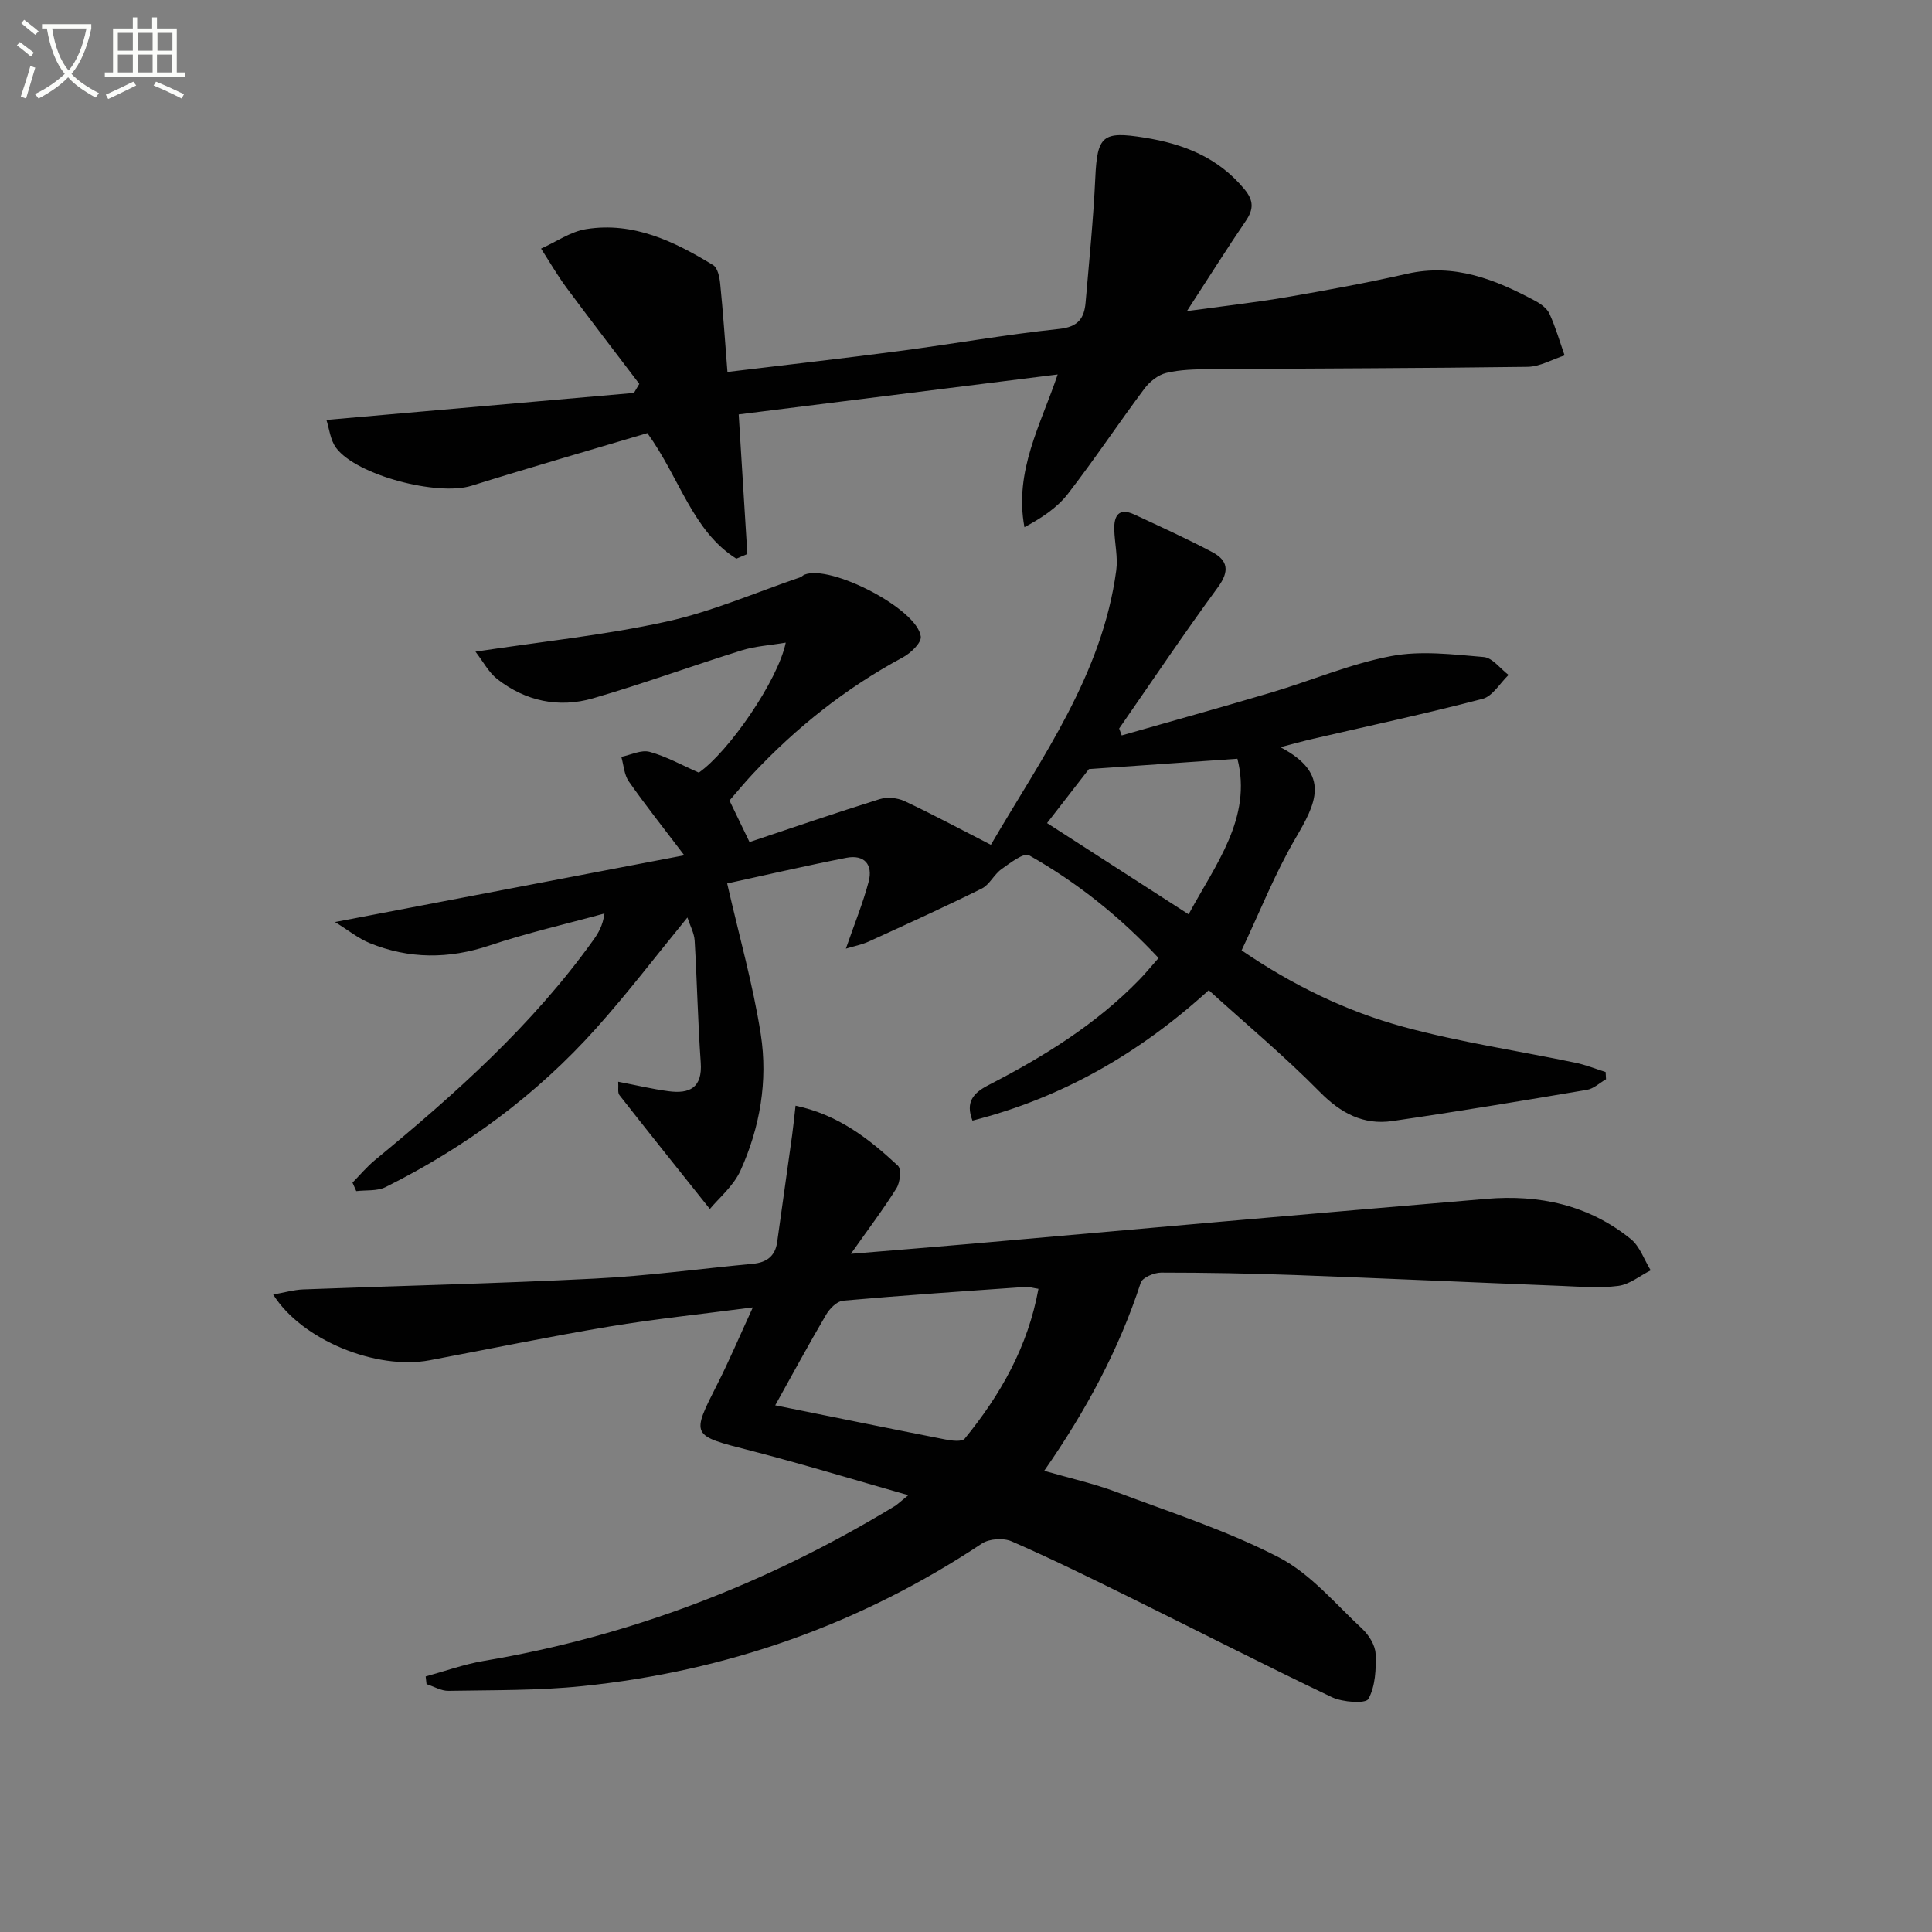
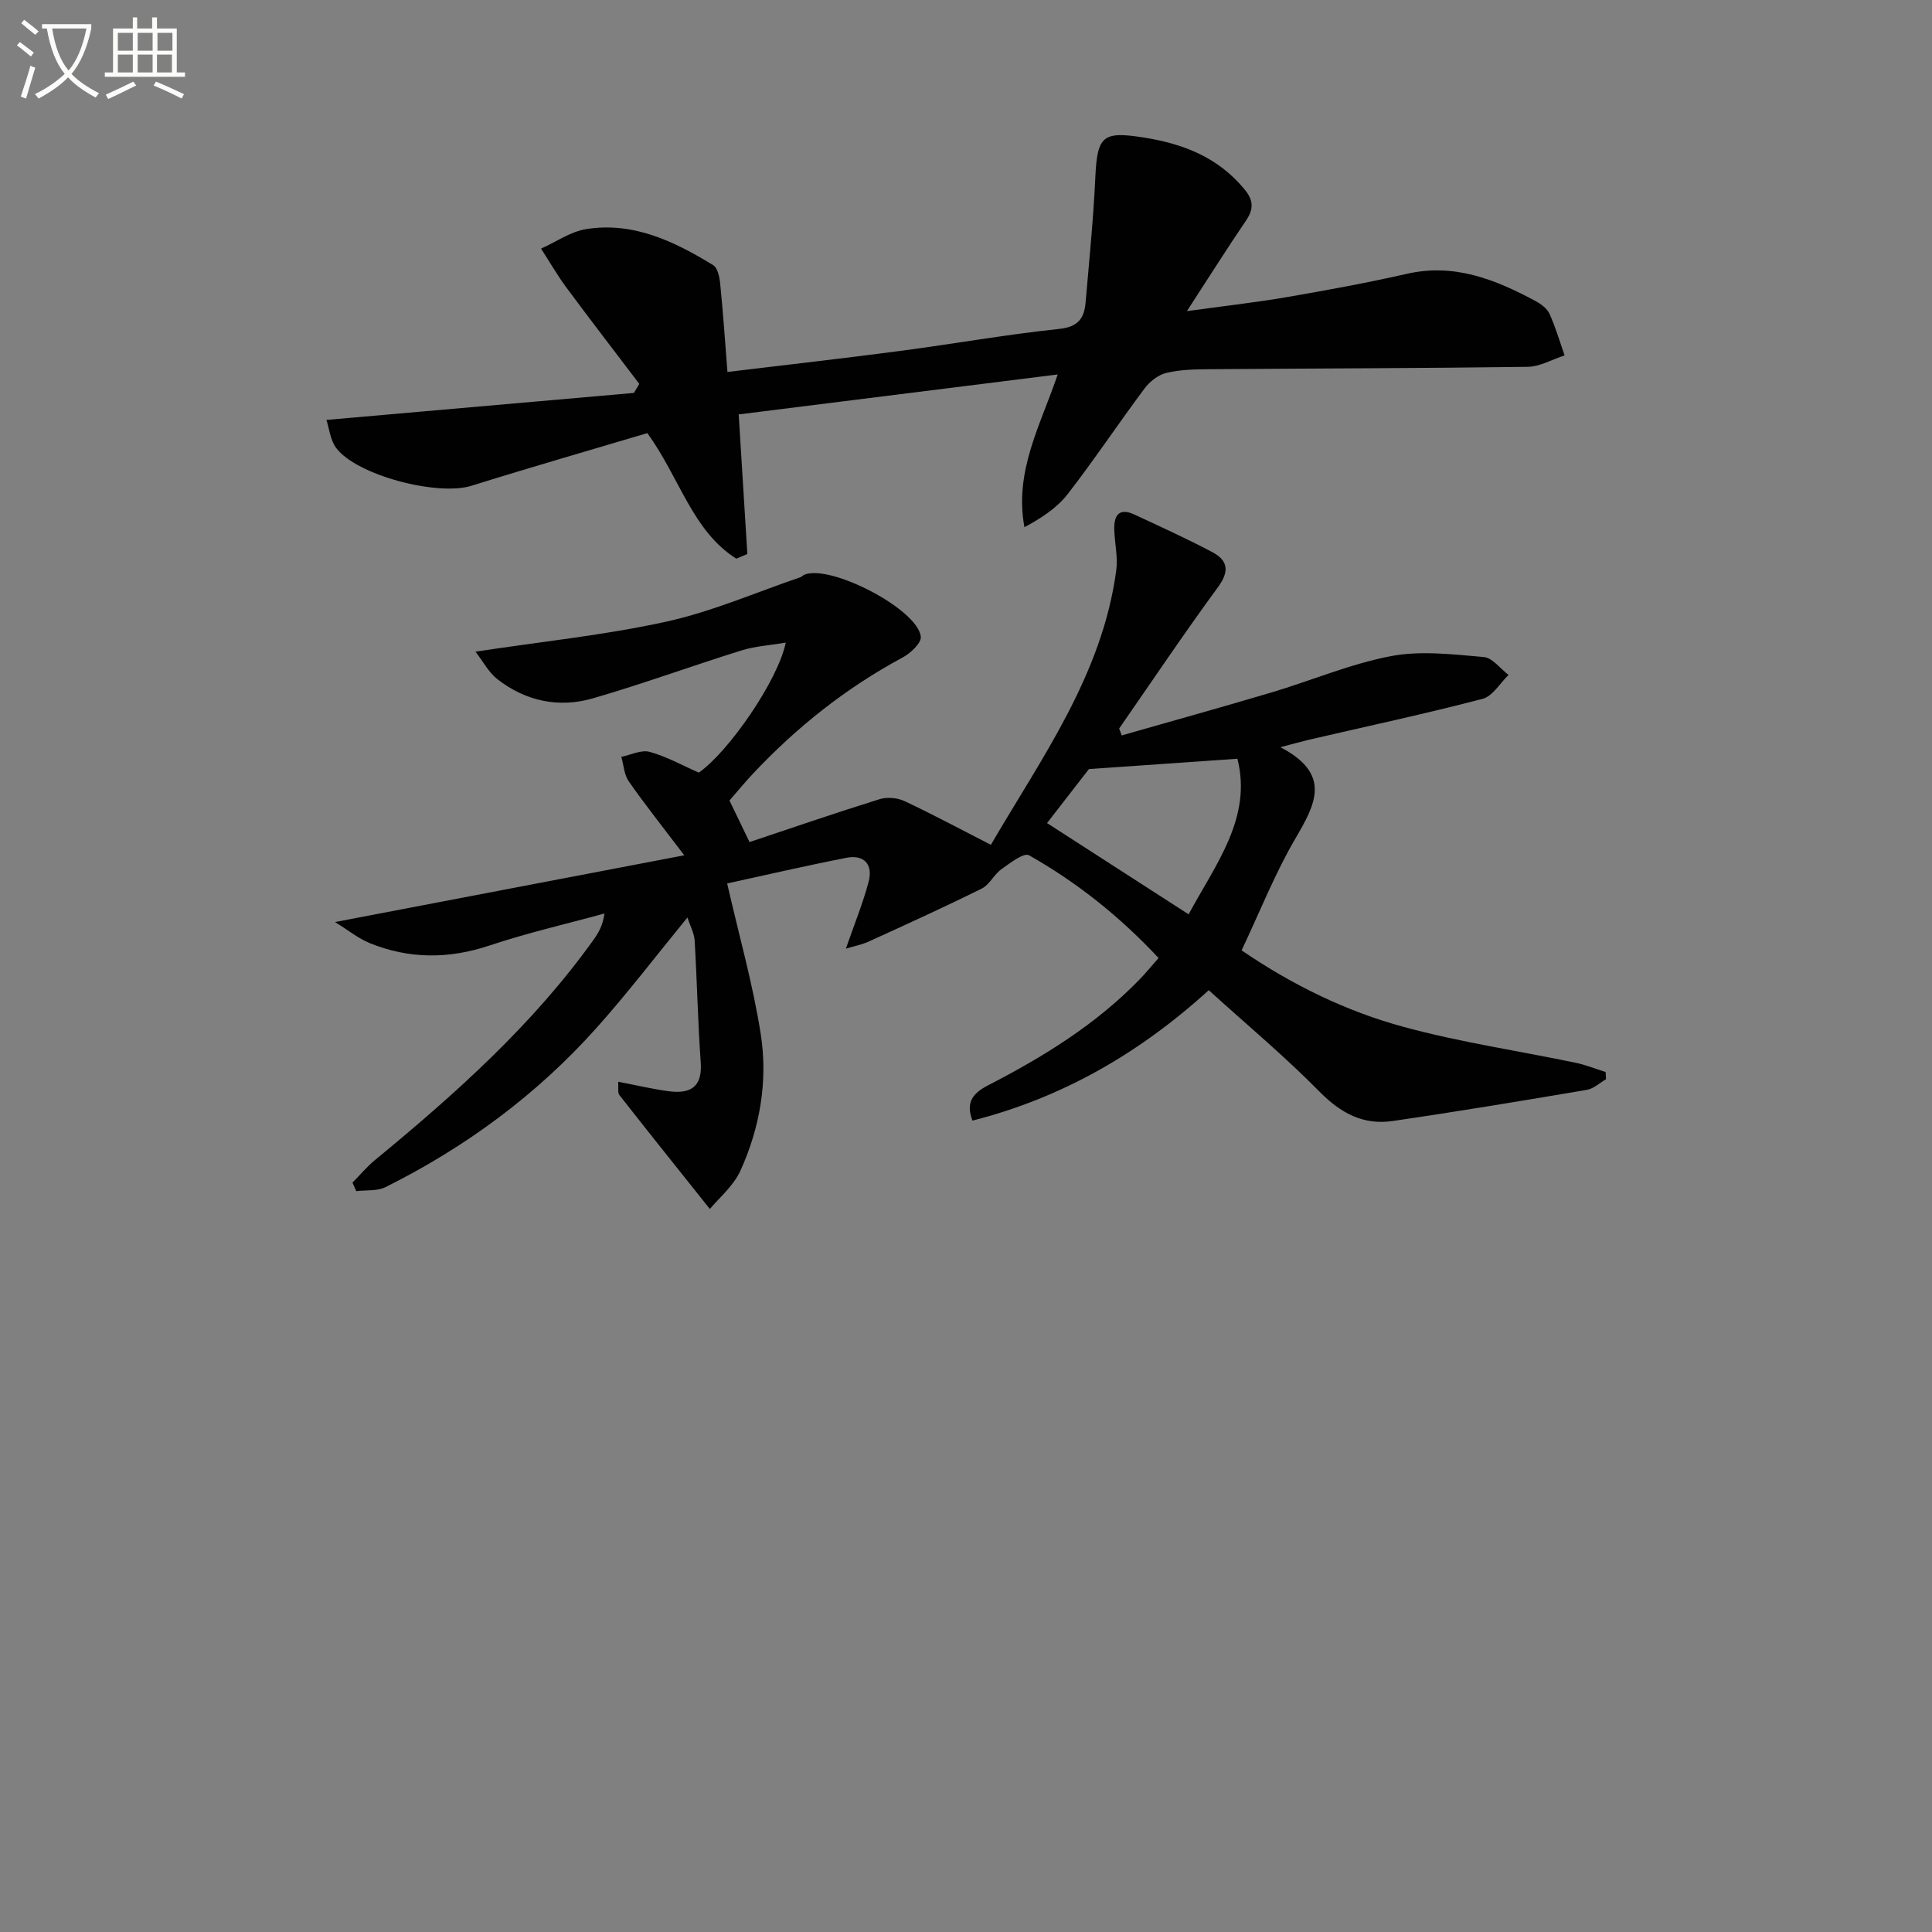
<svg xmlns="http://www.w3.org/2000/svg" enable-background="new 0 0 400 400" viewBox="0 0 400 400">
  <rect x="0" y="0" width="400" height="400" fill="#808080" stroke="none" />
  <path d="m6.4 11.7c-1-.8-1.9-1.6-2.9-2.3l.6-.7c.9.7 1.9 1.4 2.9 2.2zm-2.1 8.3c.7-2.1 1.4-4.2 2-6.4.2.1.6.3 1 .4-.7 2.3-1.3 4.4-1.9 6.4zm3-12.8c-1.1-.9-2.1-1.7-2.9-2.4l.6-.7c1 .8 2 1.5 3 2.4zm1.4-1.3v-.9h10.2v.9c-.9 4.2-2.3 7.3-4.1 9.4 1.3 1.4 3.2 2.7 5.7 4-.2.2-.4.5-.7.9-2.5-1.4-4.4-2.7-5.7-4.2-1.4 1.5-3.5 3-6.1 4.4 0 0 0 0-.1-.1-.3-.4-.5-.7-.7-.8 2.7-1.3 4.7-2.8 6.2-4.2-1.8-2.2-3-5.3-3.7-9.4zm9.2 0h-7.1c.6 3.8 1.7 6.7 3.4 8.7 1.7-2 2.9-4.8 3.7-8.7z" fill="#fbfcfa" />
  <path d="m31.6 3.6h.9v2.3h4.1v9.1h1.7v.9h-16.6v-.9h1.7v-9.1h4.1v-2.3h.9v2.3h3.1v-2.3zm-4 13.3.6.8c-1.9.9-3.8 1.9-5.8 2.8-.2-.3-.3-.6-.5-.9 2-.9 3.9-1.8 5.7-2.7zm-3.2-10.1v3.7h3.1v-3.7zm0 4.5v3.7h3.1v-3.7zm4.1-4.5v3.7h3.1v-3.7zm0 4.5v3.7h3.1v-3.7zm9.1 9.1c-2.1-1.1-4.1-2-5.8-2.7l.5-.8c2.2.9 4.1 1.8 5.8 2.6zm-1.9-13.6h-3.1v3.7h3.1zm-3.2 4.5v3.7h3.1v-3.7z" fill="#fbfcfa" />
  <g fill="#010101">
    <path d="m175.13 196.41c1.78-5.15 3.55-9.44 4.72-13.89.92-3.53-.92-5.65-4.63-4.92-8.56 1.68-17.06 3.65-24.67 5.31 2.51 10.98 5.37 21.01 6.96 31.23 1.5 9.64-.16 19.29-4.2 28.21-1.45 3.21-4.48 5.7-6.34 7.96-6.73-8.44-12.77-15.98-18.73-23.59-.4-.51-.16-1.53-.25-2.76 3.7.71 7.03 1.51 10.4 1.96 4.37.59 7.06-.69 6.69-5.93-.6-8.4-.76-16.84-1.26-25.25-.09-1.54-.93-3.03-1.5-4.78-6.49 7.93-12.41 15.7-18.91 22.96-12.34 13.78-27.04 24.61-43.59 32.86-1.73.86-4.03.58-6.06.83-.26-.59-.52-1.17-.78-1.76 1.54-1.56 2.96-3.28 4.65-4.67 16.62-13.68 32.63-27.96 45.25-45.6 1.02-1.43 1.92-2.94 2.27-5.45-7.95 2.18-16 4.02-23.81 6.63-8.44 2.82-16.64 2.81-24.79-.5-2.34-.95-4.39-2.63-7.19-4.36 24.35-4.65 47.66-9.11 72.31-13.82-4.41-5.82-8.1-10.45-11.48-15.29-.97-1.38-1.06-3.38-1.55-5.09 1.96-.4 4.12-1.51 5.85-1.04 3.47.95 6.71 2.77 10.19 4.3 6.1-4.22 16.39-19.04 18-26.91-3.31.56-6.34.73-9.15 1.61-10.28 3.21-20.42 6.92-30.76 9.92-7.07 2.05-13.93.6-19.79-3.96-1.81-1.41-2.96-3.67-4.54-5.7 13.75-2.09 26.8-3.42 39.53-6.22 9.46-2.08 18.5-6.04 27.72-9.18.3-.1.54-.41.84-.53 5.36-2.23 23.44 7.1 24.11 12.81.15 1.31-2.12 3.45-3.75 4.32-11.71 6.3-21.96 14.43-31.03 24.1-1.7 1.81-3.27 3.73-4.83 5.52 1.31 2.71 2.5 5.17 4.15 8.6 8.77-2.93 17.79-6.03 26.89-8.87 1.56-.49 3.69-.31 5.18.38 5.85 2.74 11.55 5.81 17.9 9.06 10.49-18 23.06-35.17 25.96-56.84.36-2.72-.32-5.56-.41-8.35-.1-2.92.9-4.71 4.17-3.19 5.41 2.52 10.85 4.99 16.12 7.78 3.23 1.71 3.61 3.93 1.19 7.24-7.04 9.6-13.68 19.5-20.47 29.28.18.48.35.95.53 1.43 10.34-2.96 20.71-5.83 31.02-8.9 8.27-2.46 16.32-5.92 24.74-7.52 6.17-1.18 12.81-.35 19.19.19 1.81.15 3.43 2.42 5.14 3.71-1.78 1.7-3.3 4.41-5.38 4.95-11.87 3.1-23.88 5.67-35.84 8.44-1.54.36-3.06.8-6.01 1.57 10.69 5.6 7.23 11.83 3.11 18.88-4.25 7.27-7.37 15.2-11.15 23.18 10.42 7.12 21.62 12.62 33.63 15.87 11.65 3.16 23.67 4.93 35.51 7.4 2.12.44 4.15 1.27 6.23 1.92.03.5.05 1 .08 1.49-1.31.76-2.55 1.96-3.95 2.2-13.41 2.27-26.82 4.5-40.28 6.46-6.01.87-10.69-1.62-15.05-6.05-7.21-7.32-15.13-13.93-22.97-21.04-14.49 13.17-30.44 22.29-48.92 27-1.48-3.81.13-5.7 3.24-7.31 11.43-5.89 22.33-12.6 31.37-21.93 1.27-1.31 2.42-2.73 3.92-4.42-7.93-8.5-16.83-15.63-26.83-21.28-1.05-.59-3.94 1.62-5.72 2.9-1.53 1.09-2.44 3.19-4.04 3.99-7.72 3.83-15.58 7.4-23.42 10.98-1.47.66-3.06.96-4.73 1.47zm70.96-7.11c5.54-10.29 13.22-19.99 10.1-32.21-10.56.74-20.17 1.4-30.74 2.14-2.31 2.98-5.61 7.23-8.67 11.18 9.82 6.31 19.38 12.48 29.31 18.89z" />
-     <path d="m188.05 309.56c-11.67-3.32-22.1-6.51-32.64-9.22-12.38-3.18-12.36-2.97-6.85-13.85 2.45-4.84 4.56-9.84 7.31-15.81-10.71 1.41-20.27 2.39-29.73 3.97-12.44 2.08-24.79 4.64-37.18 6.98-11 2.08-26.49-4.16-32.4-13.61 2.28-.4 4.24-.98 6.22-1.06 20.11-.76 40.24-1.22 60.34-2.24 10.95-.55 21.85-2.04 32.77-3.07 2.81-.26 4.6-1.57 5.01-4.46 1.04-7.38 2.08-14.76 3.1-22.14.26-1.91.45-3.83.71-6.13 8.89 1.88 15.24 6.89 21.19 12.42.75.7.47 3.44-.28 4.65-2.69 4.32-5.78 8.39-9.45 13.6 9.29-.77 17.29-1.41 25.28-2.11 17.22-1.51 34.43-3.06 51.65-4.57 18.21-1.59 36.42-3.16 54.63-4.7 10.99-.93 21.22 1.27 29.92 8.33 1.88 1.53 2.76 4.28 4.11 6.47-2.23 1.12-4.36 2.91-6.7 3.22-3.89.51-7.9.16-11.86 0-18.28-.72-36.56-1.56-54.85-2.24-9.31-.34-18.63-.51-27.95-.51-1.45 0-3.87 1.02-4.22 2.09-4.52 13.87-11.35 26.53-19.99 38.94 5.28 1.53 10.24 2.63 14.96 4.4 11.33 4.25 22.96 8.01 33.65 13.54 6.54 3.39 11.66 9.6 17.22 14.76 1.38 1.29 2.7 3.39 2.78 5.17.13 3.17-.04 6.75-1.49 9.37-.56 1.02-5.34.69-7.56-.37-14.08-6.71-27.97-13.83-41.96-20.73-8.05-3.97-16.11-7.94-24.34-11.53-1.71-.74-4.64-.56-6.17.46-25.14 16.71-52.76 26.43-82.69 29.51-9.18.95-18.48.81-27.73.98-1.51.03-3.03-.9-4.55-1.39-.06-.53-.12-1.06-.18-1.59 4-1.09 7.93-2.52 12-3.21 30.37-5.11 58.55-15.97 84.84-31.89.56-.27 1.03-.76 3.08-2.43zm-27.55-18.6c11.86 2.39 23.54 4.78 35.23 7.07 1.31.26 3.43.52 4-.17 7.41-9.07 13.09-19.04 15.27-31.02-1.18-.18-1.97-.45-2.75-.39-12.57.88-25.15 1.73-37.7 2.84-1.27.11-2.77 1.64-3.51 2.9-3.67 6.24-7.12 12.63-10.54 18.77z" />
    <path d="m150.61 77.01c12.29-1.49 23.98-2.8 35.64-4.34 11.02-1.45 21.99-3.4 33.04-4.57 3.93-.41 5.19-2.2 5.47-5.47.74-8.61 1.61-17.21 2.01-25.83.4-8.75 1.54-9.68 10.14-8.31 8.17 1.3 15.31 4.12 20.74 10.69 1.92 2.32 1.93 4.13.29 6.54-3.92 5.75-7.62 11.65-12.2 18.69 7.5-1.03 14.11-1.77 20.65-2.89 8.33-1.43 16.65-2.96 24.89-4.83 9.83-2.24 18.31 1.17 26.62 5.63 1.14.61 2.41 1.55 2.91 2.66 1.26 2.77 2.11 5.72 3.12 8.6-2.56.83-5.11 2.34-7.69 2.37-21.95.3-43.91.32-65.86.49-2.98.02-6.04.08-8.91.77-1.69.4-3.44 1.8-4.52 3.24-5.38 7.2-10.36 14.7-15.86 21.8-2.21 2.86-5.39 4.97-8.99 6.9-2.17-11.63 3.4-21.25 6.88-31.62-22.53 2.82-44.66 5.59-66.04 8.27.63 10.18 1.21 19.54 1.79 28.9-.76.32-1.52.65-2.28.97-9.1-5.75-11.66-16.63-18.42-26-11.85 3.53-24.19 7.08-36.44 10.91-6.94 2.17-23.73-2.13-28-7.85-1.22-1.64-1.43-4.04-2.01-5.79 21.73-1.91 42.7-3.75 63.67-5.59.37-.62.74-1.24 1.11-1.87-5.03-6.63-10.11-13.22-15.06-19.9-1.92-2.59-3.53-5.4-5.28-8.11 3.12-1.39 6.11-3.53 9.37-4.04 9.76-1.55 18.22 2.55 26.26 7.46.94.57 1.33 2.51 1.46 3.87.6 5.92 1 11.88 1.5 18.25z" />
  </g>
</svg>